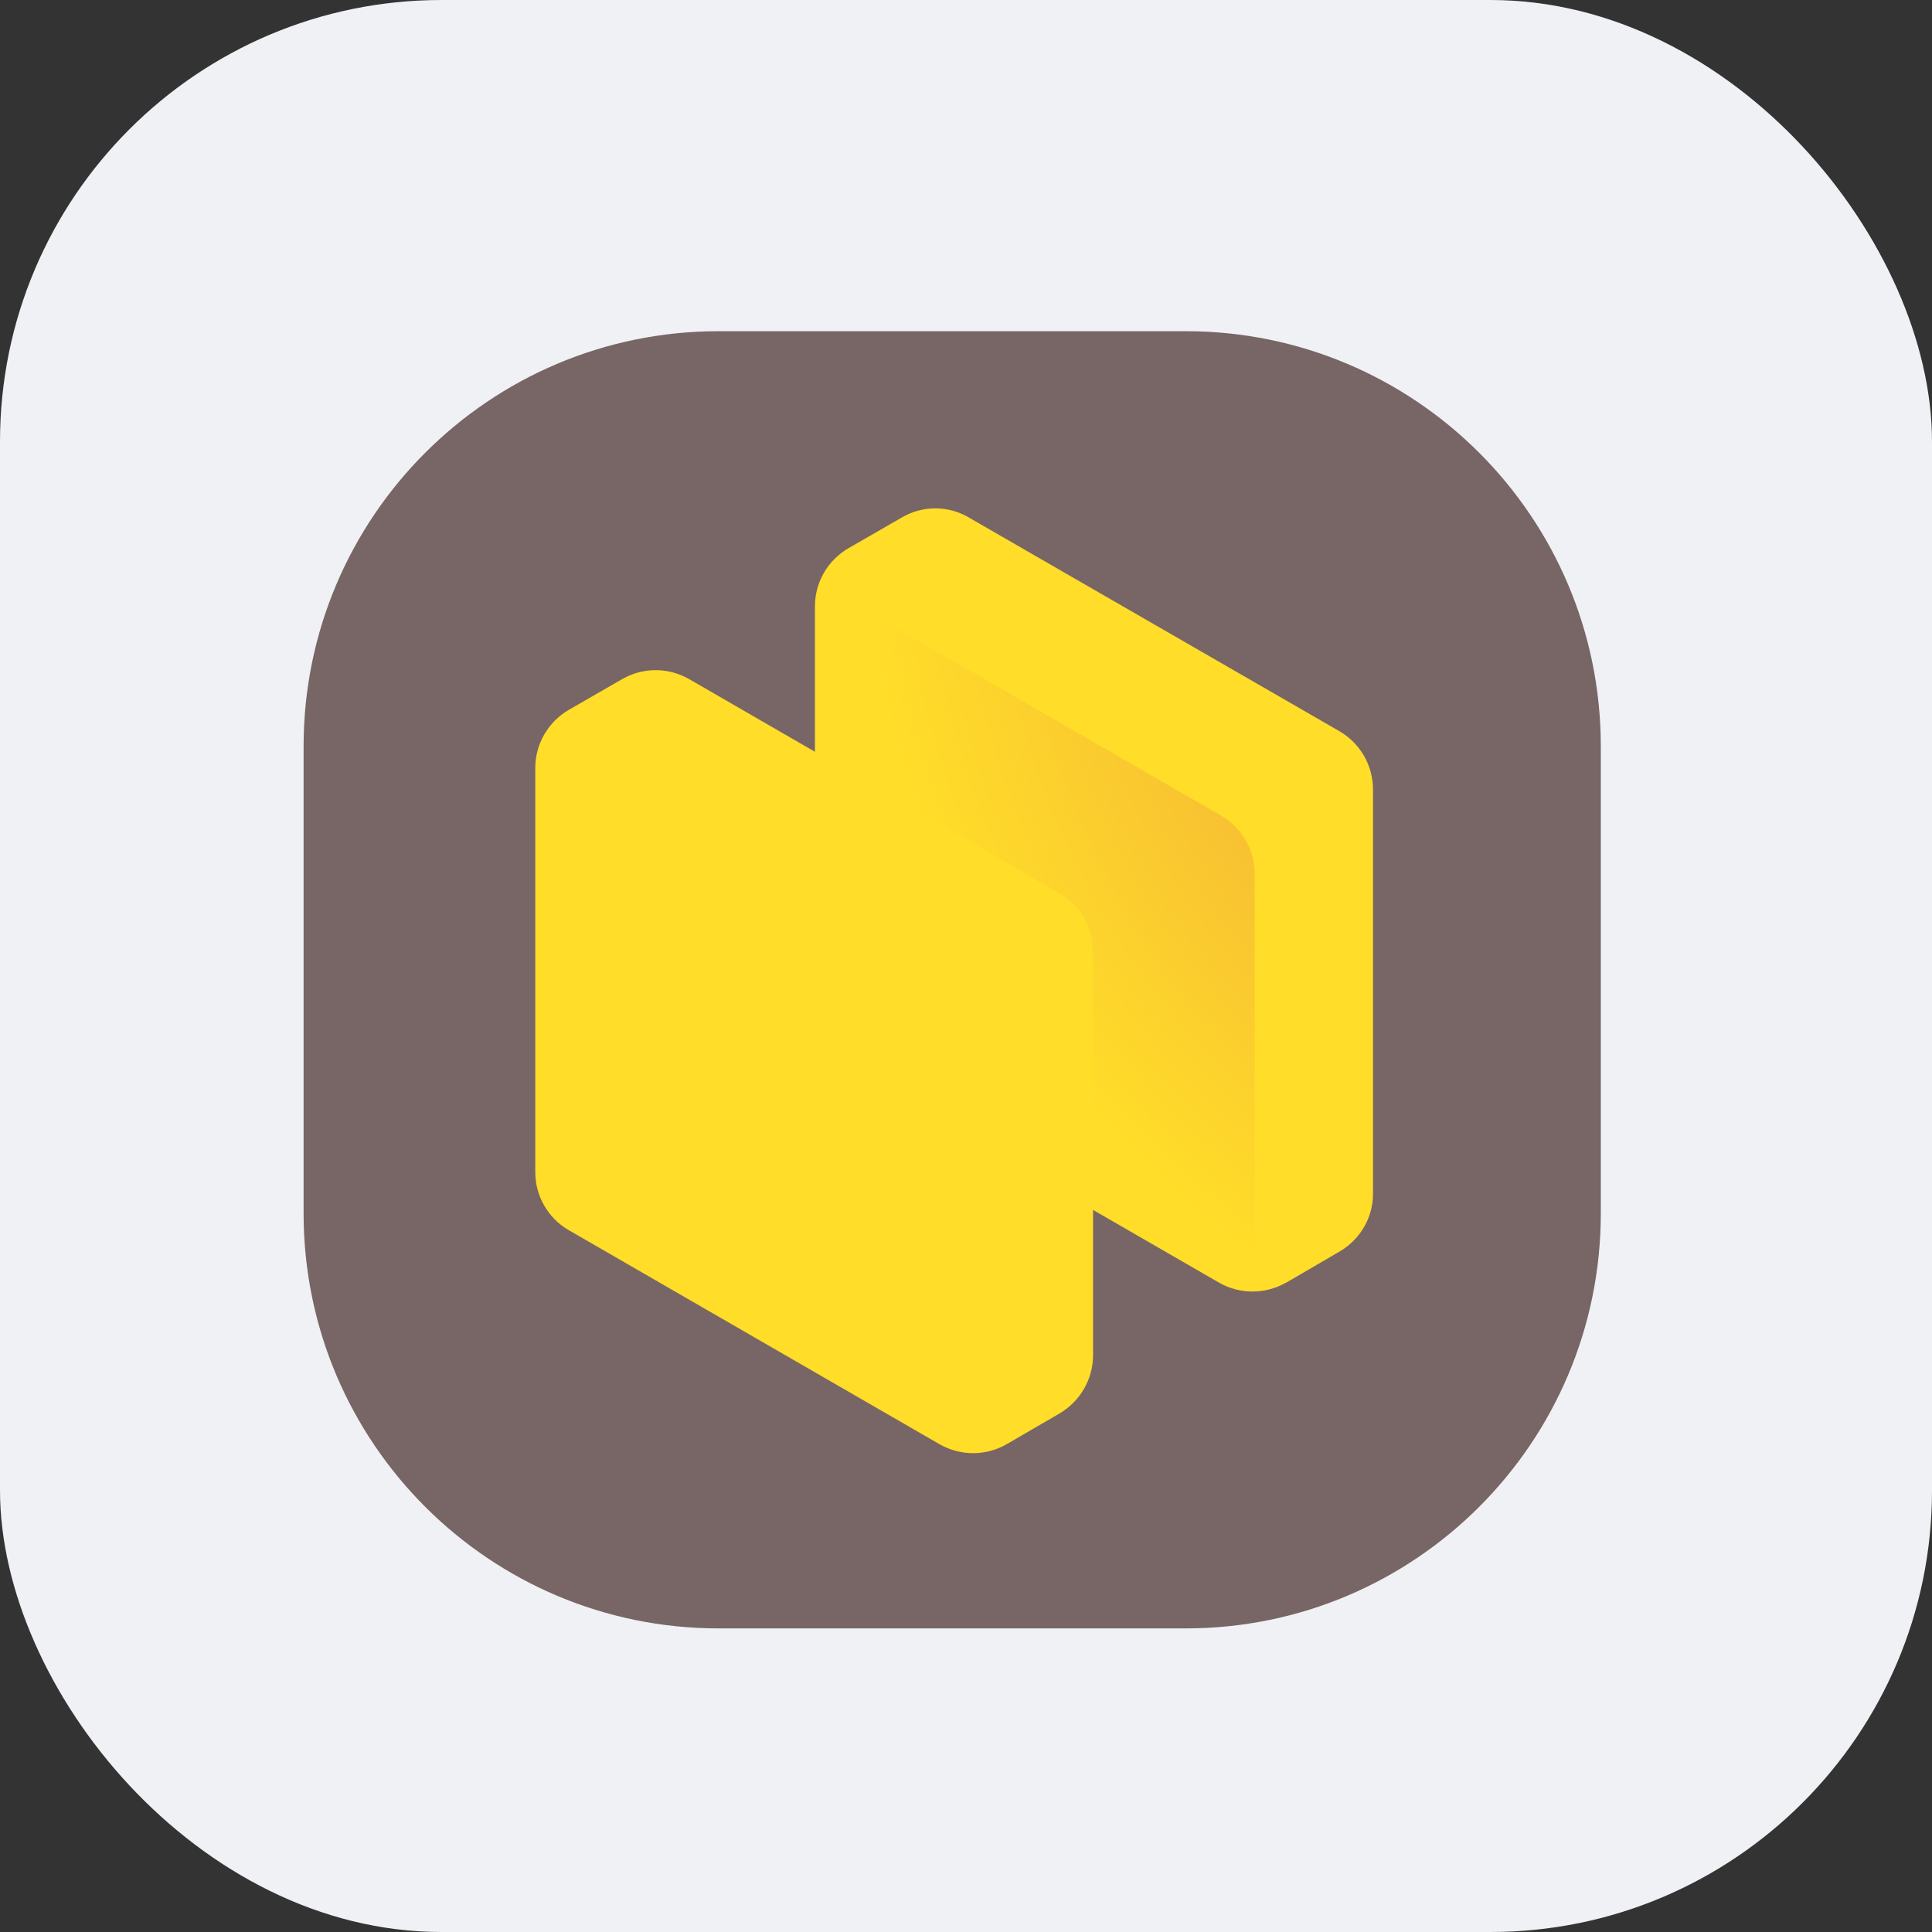
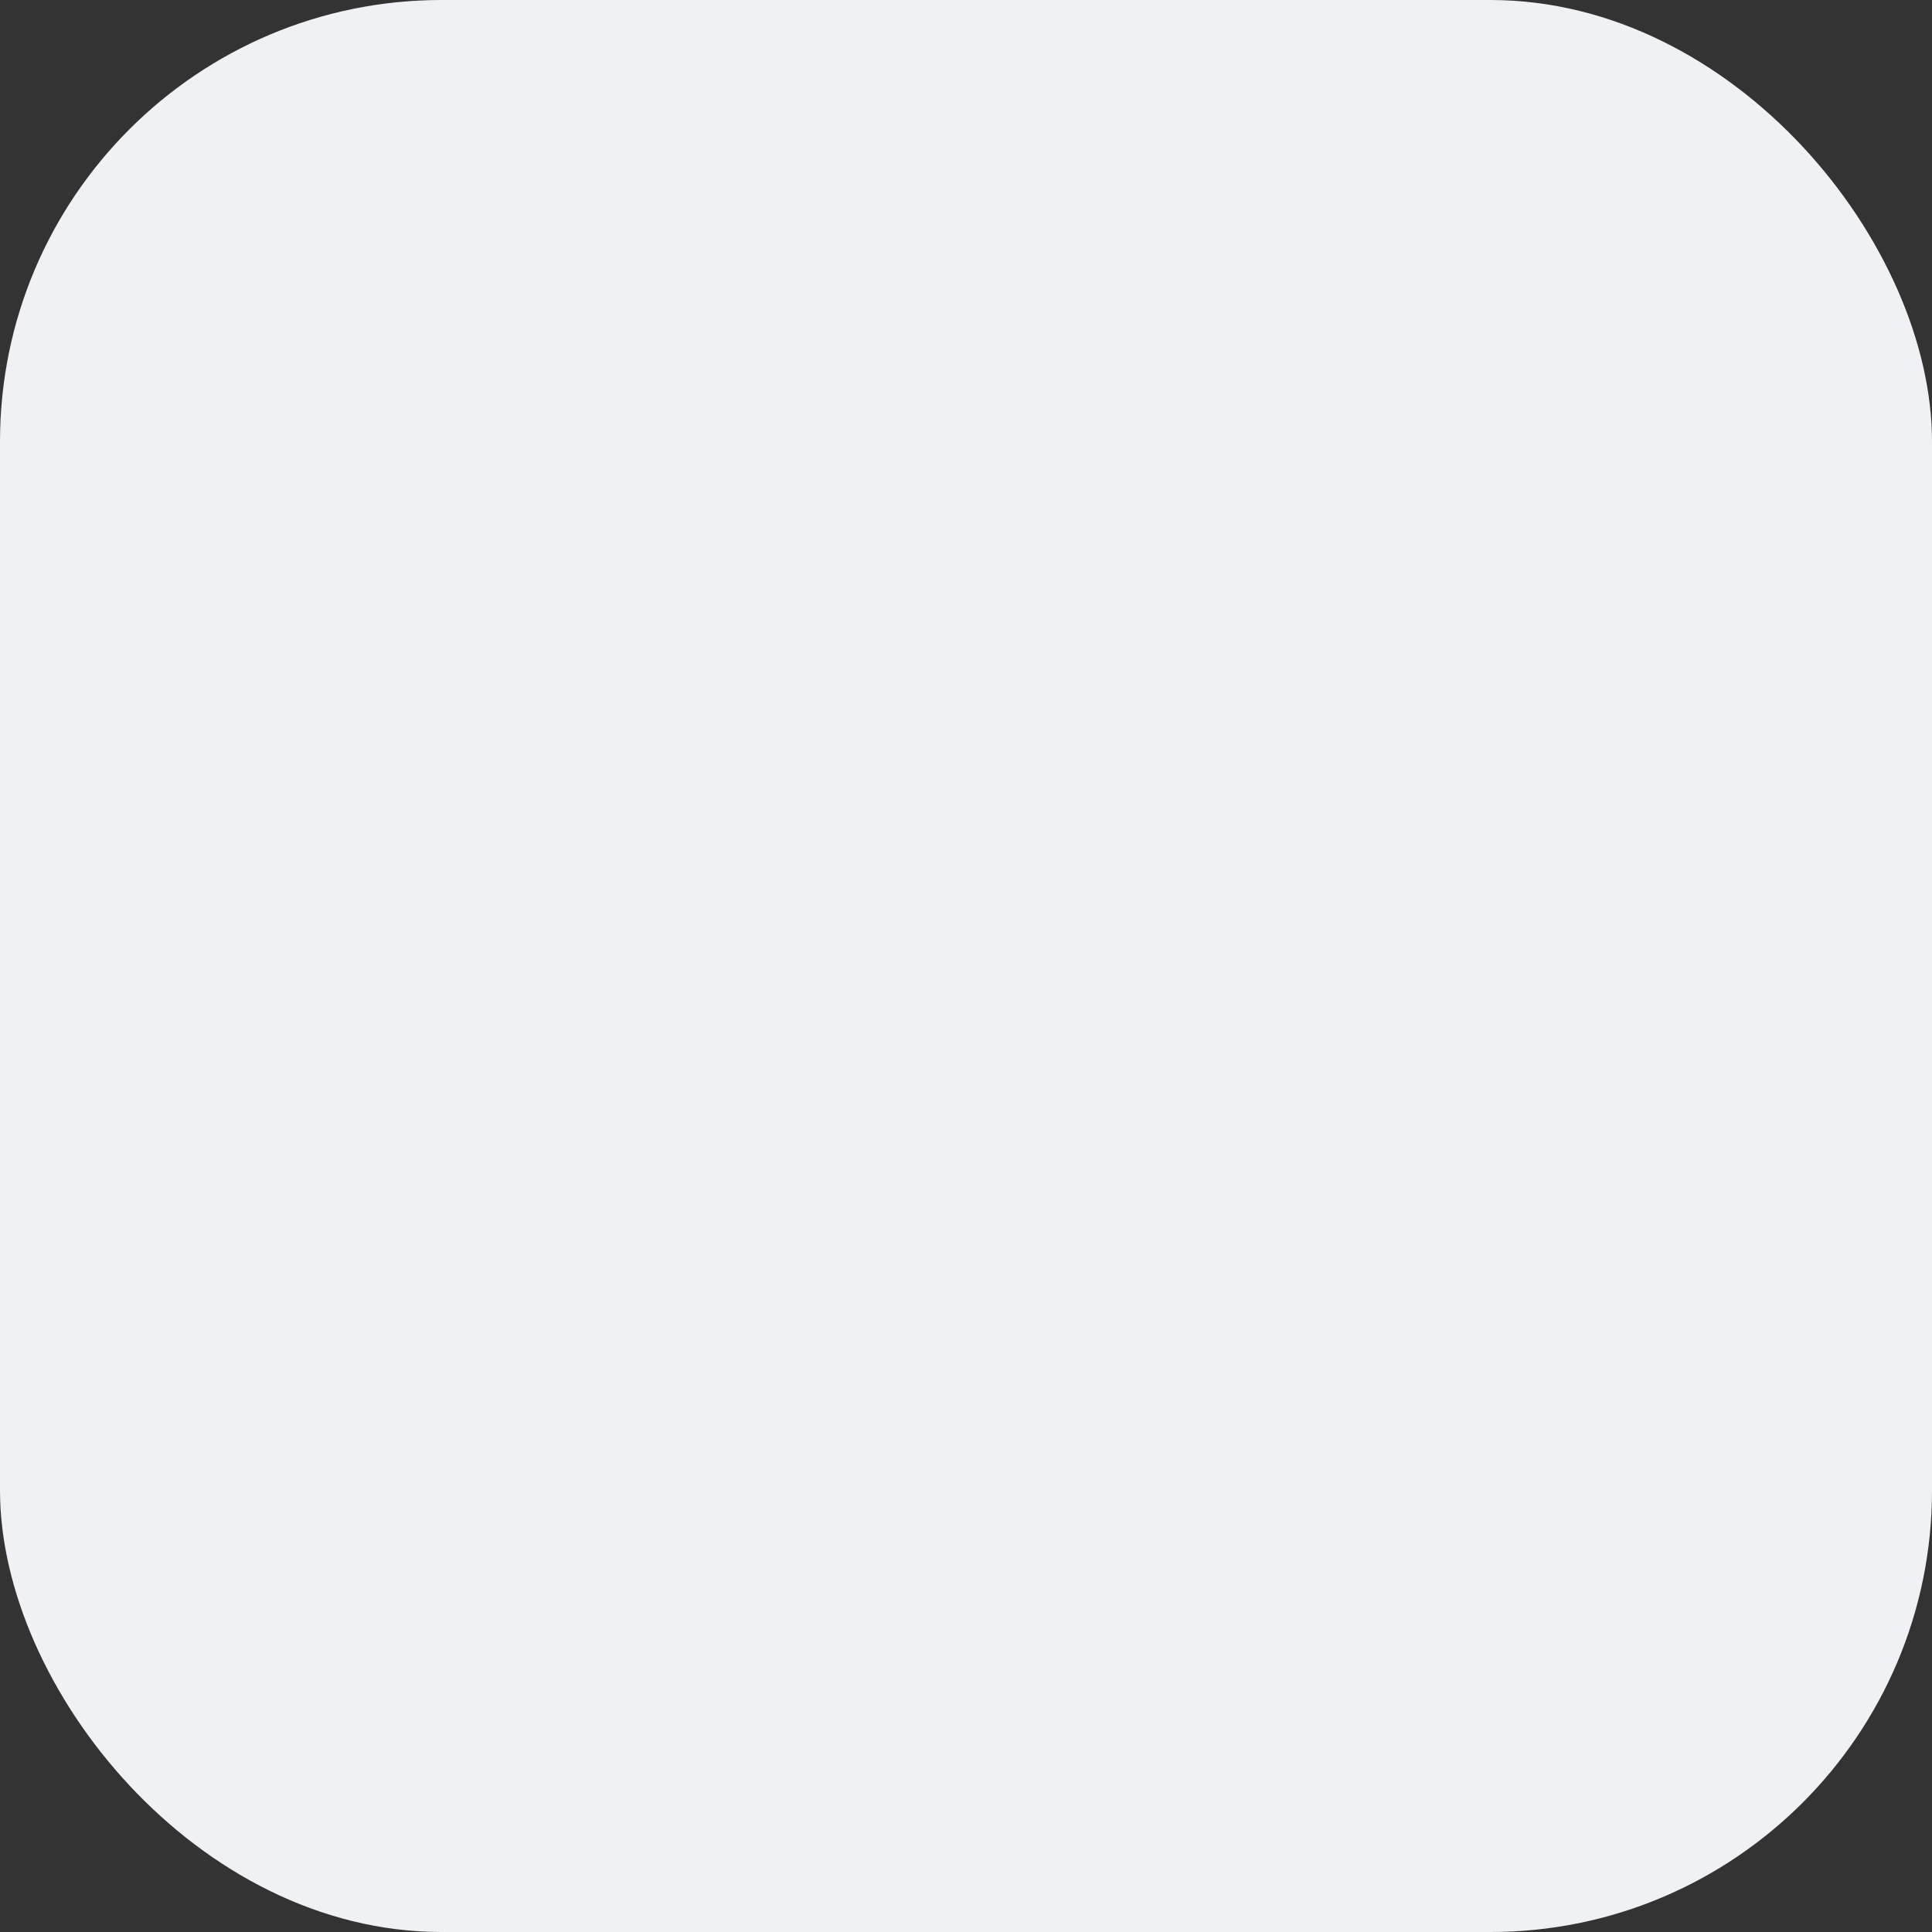
<svg xmlns="http://www.w3.org/2000/svg" width="70" height="70" viewBox="0 0 70 70" fill="none">
  <rect x="0" y="0" width="70" height="70" fill="#333333" stroke="none" />
  <rect width="70" height="70" rx="16" fill="#EFF1F4" />
  <g clip-path="url(#clip0_4_5113)">
-     <path d="M42.96 12H26.04C17.734 12 11 18.734 11 27.04V43.96C11 52.266 17.734 59 26.04 59H42.96C51.266 59 58 52.266 58 43.96V27.04C58 18.734 51.266 12 42.96 12Z" fill="#786565" />
-     <path d="M46.598 46.47C46.227 46.683 45.807 46.795 45.38 46.795C44.953 46.795 44.533 46.683 44.163 46.47L39.604 43.838V49.102C39.604 49.976 39.134 50.775 38.382 51.217L36.474 52.326C36.103 52.539 35.684 52.651 35.257 52.651C34.829 52.651 34.41 52.539 34.039 52.326L20.607 44.571C20.237 44.358 19.93 44.051 19.718 43.681C19.505 43.311 19.393 42.892 19.394 42.465V27.82C19.394 26.956 19.864 26.147 20.616 25.715L22.543 24.605C23.295 24.173 24.216 24.173 24.968 24.605L29.527 27.238V21.964C29.527 21.09 29.997 20.291 30.749 19.858L32.676 18.749C33.428 18.308 34.349 18.308 35.101 18.749L48.534 26.495C48.902 26.71 49.208 27.017 49.421 27.386C49.633 27.756 49.746 28.174 49.747 28.601V43.255C49.747 44.12 49.277 44.919 48.525 45.351L46.607 46.47H46.598Z" fill="#FFDD29" />
    <path d="M42.321 49.516C41.569 49.957 40.648 49.957 39.896 49.516L39.595 49.346V34.466C39.595 33.601 39.144 32.802 38.392 32.37L25.26 24.784C25.335 24.013 25.777 23.318 26.463 22.923L28.39 21.804C29.142 21.372 30.063 21.372 30.815 21.804L44.257 29.559C44.624 29.775 44.927 30.083 45.138 30.452C45.349 30.822 45.46 31.24 45.46 31.665V46.31C45.46 47.184 45 47.983 44.248 48.416L42.321 49.525V49.516Z" fill="url(#paint0_radial_4_5113)" />
  </g>
  <defs>
    <radialGradient id="paint0_radial_4_5113" cx="0" cy="0" r="1" gradientUnits="userSpaceOnUse" gradientTransform="translate(54.075 24.69) rotate(148.37) scale(20.867 27.049)">
      <stop stop-color="#EFA13D" stop-opacity="0.94" />
      <stop offset="1" stop-color="#F0A23B" stop-opacity="0" />
    </radialGradient>
    <clipPath id="clip0_4_5113">
-       <rect width="47" height="47" fill="white" transform="translate(11 12)" />
-     </clipPath>
+       </clipPath>
  </defs>
</svg>